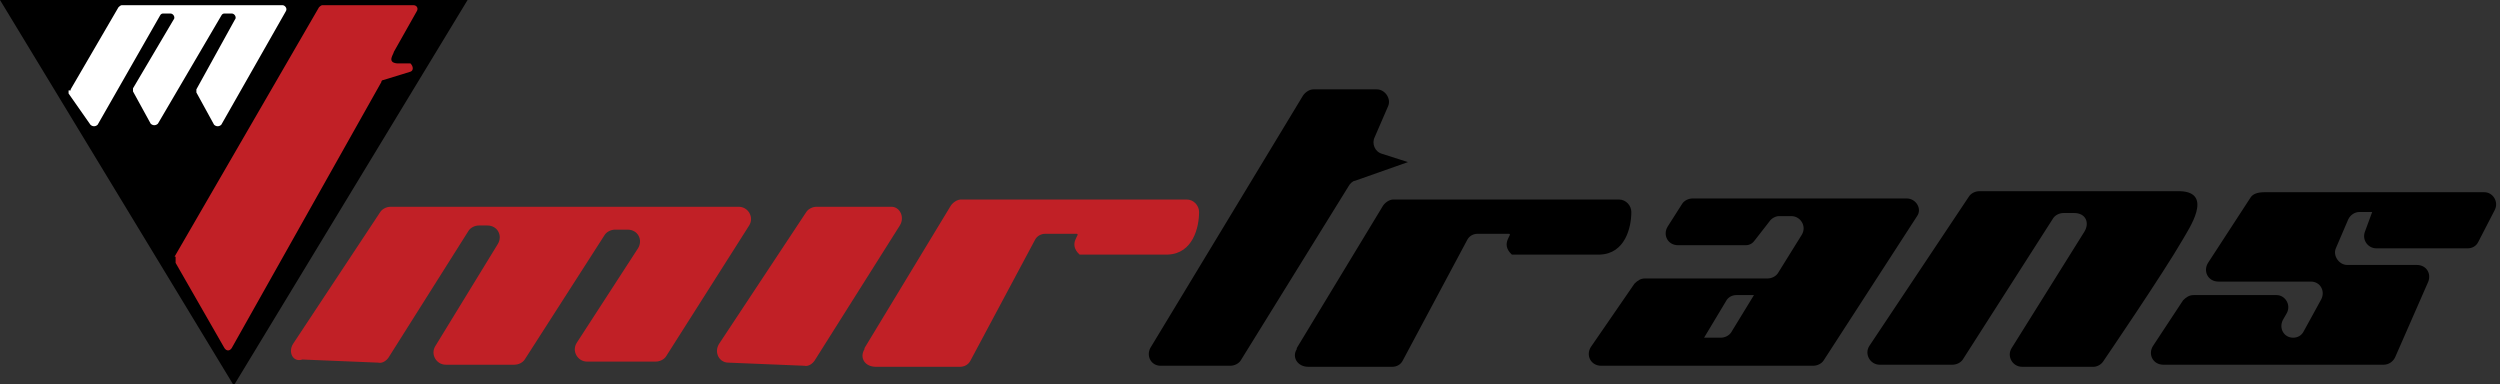
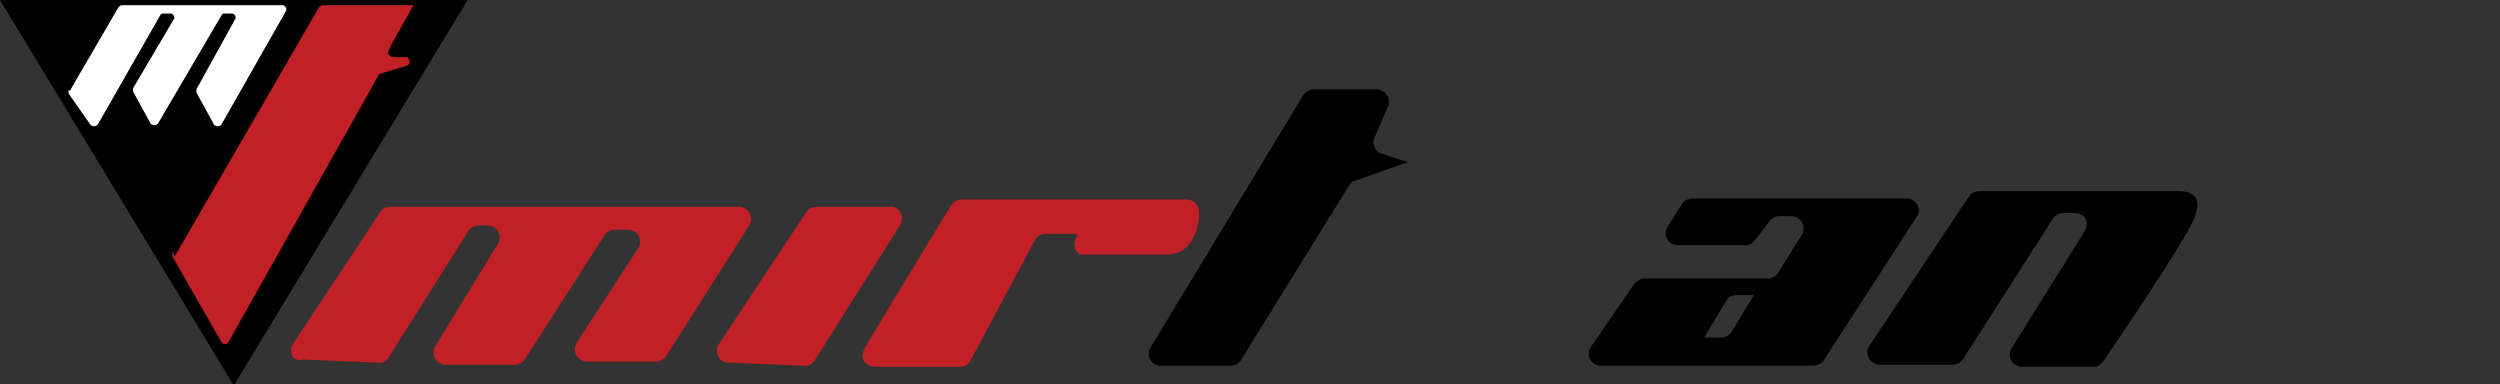
<svg xmlns="http://www.w3.org/2000/svg" id="Layer_1" data-name="Layer 1" version="1.1" viewBox="0 0 240.6 37">
  <rect x="0" y="0" width="240.6" height="37" fill="#333333" stroke="none" />
  <defs>
    <style>
      .cls-1 {
        fill: #000;
      }

      .cls-1, .cls-2, .cls-3 {
        stroke-width: 0px;
      }

      .cls-2 {
        fill: #c12026;
      }

      .cls-3 {
        fill: #fff;
      }
    </style>
  </defs>
  <polygon class="cls-1" points="22.5 37.1 45 0 0 0 22.5 37.1" />
  <path class="cls-3" d="M6.8,8.6L11.4.7s.2-.2.3-.2h15.5c.2,0,.5.3.3.6l-6.2,10.9c-.2.2-.5.2-.7,0l-1.7-3.1v-.3l3.7-6.7c.2-.2,0-.6-.3-.6h-.7q-.2,0-.3.2l-6.1,10.4c-.2.2-.5.2-.7,0l-1.7-3.1v-.3l3.9-6.6c.2-.2,0-.6-.3-.6h-.7q-.2,0-.3.2l-6,10.5c-.2.2-.5.2-.7,0l-2.1-3v-.3h.2Z" />
-   <path class="cls-2" d="M16.8,24.7L30.7.7s.2-.2.3-.2h8.8c.3,0,.5.3.3.6l-2.2,3.9c0,.2-.7,1,.3,1.1h1.3c.3.3.3.7,0,.8l-2.6.8s-.2,0-.2.2l-14.4,25.6c-.2.3-.5.3-.7,0l-4.7-8.2v-.6Z" />
+   <path class="cls-2" d="M16.8,24.7L30.7.7s.2-.2.3-.2h8.8l-2.2,3.9c0,.2-.7,1,.3,1.1h1.3c.3.3.3.7,0,.8l-2.6.8s-.2,0-.2.2l-14.4,25.6c-.2.3-.5.3-.7,0l-4.7-8.2v-.6Z" />
  <path class="cls-2" d="M28.2,33.1l8.4-12.7c.2-.3.6-.5,1-.5h33.5c.9,0,1.5,1,1,1.8l-8,12.6c-.2.3-.6.5-1,.5h-6.6c-.9,0-1.5-1-1-1.8l5.9-9.1c.5-.8,0-1.8-1-1.8h-1.2c-.4,0-.8.2-1,.5l-7.7,12c-.2.3-.6.5-1,.5h-6.6c-.9,0-1.5-1-1-1.8l6-9.8c.5-.8,0-1.8-1-1.8h-.8c-.4,0-.8.2-1,.5l-7.7,12.2c-.2.3-.6.6-1,.5l-7.3-.3c-.9.3-1.4-.7-.9-1.5Z" />
  <path class="cls-2" d="M86.6,21.7l-8.2,13c-.2.3-.6.6-1,.5l-7.3-.3c-.9,0-1.4-1-.9-1.8l8.4-12.7c.2-.3.6-.5,1-.5h7.2c.8,0,1.3,1,.8,1.8Z" />
  <path class="cls-1" d="M110.7,33.5l14.7-24.3c.2-.3.6-.6,1-.6h6.1c.8,0,1.4.9,1.1,1.6l-1.3,3c-.3.6,0,1.4.7,1.6l2.5.8-5.1,1.8c-.2,0-.5.3-.6.5l-10.4,16.8c-.2.3-.6.5-1,.5h-6.7c-.9,0-1.4-.9-1-1.7Z" />
  <path class="cls-2" d="M83.2,33.5l8.3-13.7c.2-.3.6-.6,1-.6h21.7c.7,0,1.2.6,1.2,1.2,0,1.5-.6,4-3,4.1h-8.5c-1.2-1.1.2-2-.3-2h-3c-.4,0-.8.2-1,.6l-6.2,11.6c-.2.4-.6.6-1,.6h-8.1c-1.1,0-1.6-.9-1.1-1.7h0Z" />
-   <path class="cls-1" d="M124.8,33.5l8.3-13.7c.2-.3.6-.6,1-.6h21.7c.7,0,1.2.6,1.2,1.2,0,1.5-.6,4-3,4.1h-8.5c-1.2-1.1.2-2-.3-2h-3c-.4,0-.8.2-1,.6l-6.2,11.6c-.2.4-.6.6-1,.6h-8.1c-1,0-1.6-.9-1.1-1.7h0Z" />
  <path class="cls-1" d="M183.5,19.1h-20.6c-.4,0-.8.2-1,.5l-1.4,2.2c-.5.8,0,1.8,1,1.8h6.5c.4,0,.7-.2.9-.5l1.4-1.8c.2-.3.6-.5.9-.5h1.2c.9,0,1.5,1,1,1.8l-2.3,3.7c-.2.3-.6.5-1,.5h-11.8c-.4,0-.7.2-1,.5l-4.2,6.1c-.5.8,0,1.8,1,1.8h20.4c.4,0,.8-.2,1-.5l9-13.9c.5-.7-.1-1.7-1-1.7h0ZM166.6,32c-.2.3-.6.5-1,.5h-1.6l2.1-3.5c.2-.4.6-.6,1-.6h1.7l-2.2,3.6Z" />
  <path class="cls-1" d="M210.1,23c-1.9,3.3-7.7,11.8-7.7,11.8-.2.3-.6.5-.9.5h-6.9c-.9,0-1.5-1-1-1.8l7-11.2c.5-.8.2-1.8-1-1.8h-1c-.4,0-.8.2-1,.5l-8.7,13.6c-.2.3-.6.5-1,.5h-7c-.9,0-1.5-1-1-1.8l9.6-14.4c.2-.3.6-.5,1-.5h19.3c3.3.1.8,3.7.3,4.6h0Z" />
-   <path class="cls-1" d="M216.6,19l-4.1,6.3c-.5.8,0,1.8,1,1.8h8.9c.9,0,1.4.9,1,1.7l-1.7,3.1c-.2.4-.6.6-1,.6h0c-.9,0-1.4-.9-1-1.7l.4-.7c.4-.8-.2-1.7-1-1.7h-8c-.4,0-.7.2-1,.5l-2.9,4.4c-.5.8,0,1.8,1,1.8h21.2c.5,0,.9-.3,1.1-.7l3.2-7.3c.3-.8-.2-1.6-1.1-1.6h-6.7c-.8,0-1.4-.9-1.1-1.6l1.2-2.8c.2-.4.6-.7,1.1-.7h1.2l-.7,1.9c-.3.8.3,1.6,1.1,1.6h8.8c.4,0,.8-.2,1-.6l1.6-3.1c.4-.8-.2-1.7-1-1.7h-21.2c-.7,0-1.1.2-1.3.5Z" />
</svg>